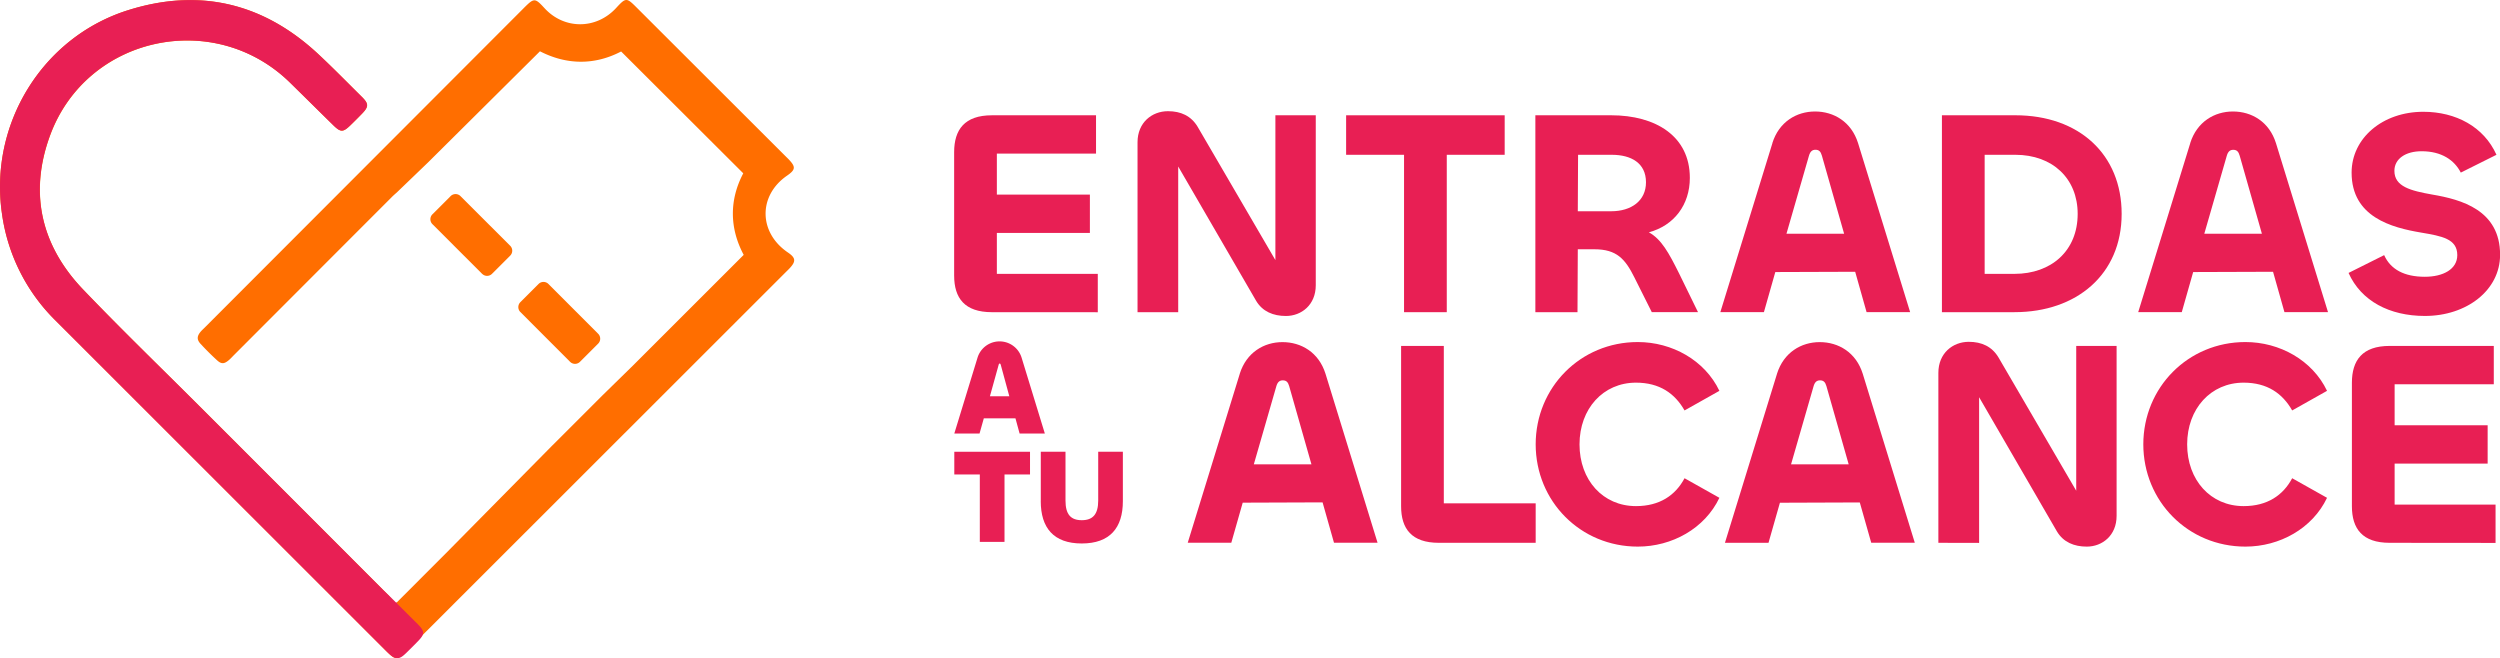
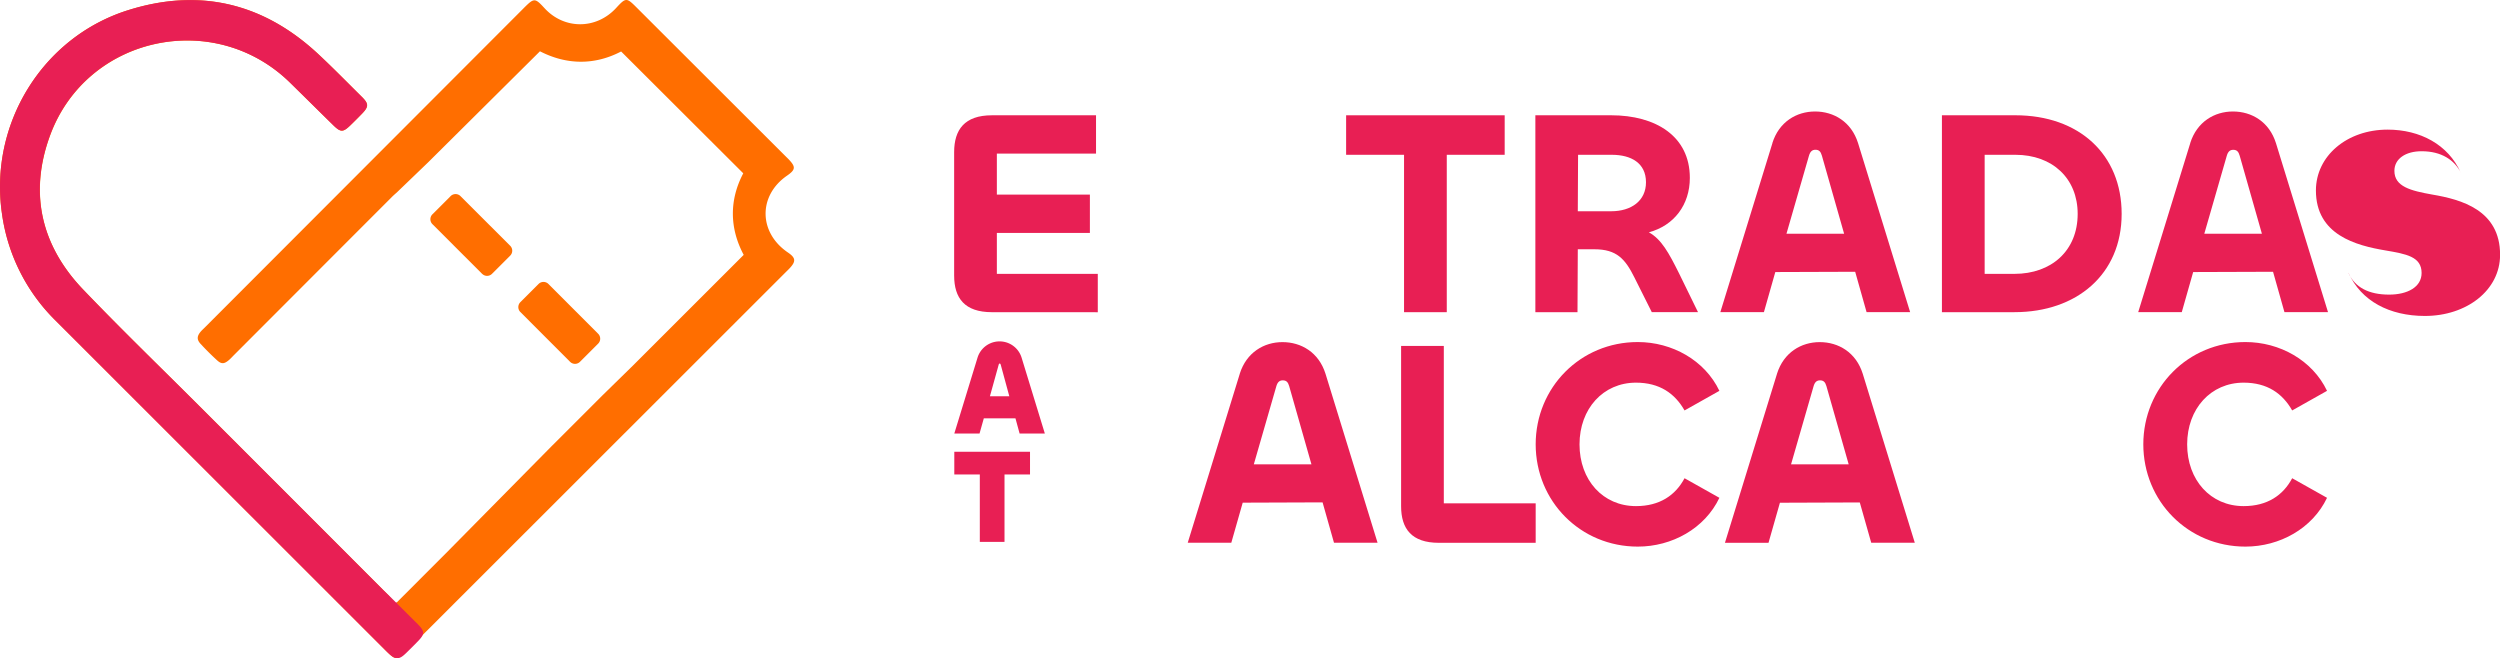
<svg xmlns="http://www.w3.org/2000/svg" id="Capa_1" data-name="Capa 1" viewBox="0 0 1434.66 377.66">
  <path d="M367.07,351.84l28.62-28.46-28.62,28.46Zm44-44.63,29.35-29.33,17.43-17.05,63.66-63.62c-8.3-15.56-8.18-31.75-.25-46.8-23.63-23.57-46.72-46.62-70.09-69.92-15.31,8-31.35,7.72-46.58-.11L340.4,144.13l-18,17.31c-.38.35-1.76,1.5-3,2.77-26.79,26.81-63.67,63.73-90.45,90.55-.92.92-1.79,1.9-2.77,2.75-2.72,2.33-4.32,2.52-6.84.24-3.3-3-6.45-6.17-9.48-9.44-2.24-2.43-2.14-4.37-.08-6.9.71-.86,1.55-1.6,2.34-2.39l183-183.24.39-.4c5.75-5.7,6.23-5.68,11.76.32,11.29,12.26,29.62,12.21,41-.13,5.6-6.08,6-6.11,11.71-.39l86,85.87c.4.39.8.78,1.19,1.18,4.32,4.46,4.18,6.08-.8,9.53-16.61,11.48-16.34,32.7.55,44.11,4.41,3,4.67,5,1.12,8.85-.75.82-1.57,1.59-2.35,2.37L328.79,423.84c-6.38,6.38-6.8,6.37-13.24-.06L126.7,235a106.39,106.39,0,0,1-30.87-61.61c-7.36-50.95,22.94-100.85,72.06-116.48C209.1,43.82,246,52.64,277.67,82.23c8.41,7.86,16.47,16.11,24.66,24.21,4.09,4,4.11,5.71.24,9.72q-3.3,3.41-6.7,6.7c-4.2,4.07-5.58,4.11-9.72.07-8.38-8.18-16.68-16.43-25-24.61-43.45-42.46-116.61-26.67-137.62,30.3-12.15,32.95-5.34,63.14,19,88.53,21.58,22.55,44,44.25,66.12,66.31Q263.17,338,317.74,392.64a36.59,36.59,0,0,1,3.61,5.11l29.32-29.35" transform="translate(-94.73 -50.95)" style="fill:#ff6e00" />
  <path d="M421.89,258.59,393.34,230a4,4,0,0,1,0-5.64l10.46-10.46a4,4,0,0,1,5.64,0L438,242.49a4,4,0,0,1,0,5.64l-10.46,10.46a4,4,0,0,1-5.64,0Z" transform="translate(-94.73 -50.95)" style="fill:#ff6e00" />
  <path d="M371.43,208.13l-28.55-28.55a4,4,0,0,1,0-5.64l10.46-10.46a4,4,0,0,1,5.63,0L387.52,192a4,4,0,0,1,0,5.64l-10.46,10.46a4,4,0,0,1-5.63,0Z" transform="translate(-94.73 -50.95)" style="fill:#ff6e00" />
  <path d="M334.46,409.11c-4-3.92-7.91-7.89-11.88-11.82v-.81l-.4.41q-3.66-3.64-7.39-7.22-53.07-53.16-106.24-106.24c-22.08-22.06-44.54-43.76-66.12-66.31-24.29-25.39-31.1-55.58-19-88.53,21-57,94.17-72.75,137.62-30.3,8.37,8.18,16.67,16.43,25,24.61,4.14,4,5.52,4,9.72-.07q3.4-3.3,6.7-6.7c3.87-4,3.85-5.68-.24-9.72-8.19-8.1-16.25-16.35-24.66-24.21C246,52.61,209.1,43.8,167.89,56.9c-49.12,15.63-79.42,65.54-72.06,116.48A106.39,106.39,0,0,0,126.7,235L315.55,423.75c3.46,3.46,5.19,5,7,4.79v0c1.58.28,3.06-.69,5.42-3s4.51-4.44,6.7-6.71c3.87-4,3.85-5.67-.24-9.72Z" transform="translate(-94.73 -50.95)" style="fill:#e81f54" />
  <path d="M663.94,230.1c-15.62,0-21.66-8.06-21.66-21V138.27c0-12.93,6-21.16,21.66-21.16H723.7v22H666.79v23.51h53.39v22H666.79v23.51h57.92v22Z" transform="translate(-94.73 -50.95)" style="fill:#e81f54" />
-   <path d="M747.52,230.1V132.56c0-11.25,8.23-17.8,17.46-17.8,7.39,0,13.26,2.68,17,8.9l44.65,76.56V117.11h23.17v97.54c0,11.25-8.22,17.63-17.12,17.63-7.22,0-13.43-2.51-17.12-8.73L770.86,146.5v83.6Z" transform="translate(-94.73 -50.95)" style="fill:#e81f54" />
  <polygon points="863.48 88.83 830.25 88.83 830.25 179.15 805.73 179.15 805.73 88.83 772.49 88.83 772.49 66.16 863.48 66.16 863.48 88.83 863.48 88.83" style="fill:#e81f54" />
  <path d="M975.82,230.1v-113h43.48c25.52,0,45.17,11.93,45.17,35.93,0,15.44-9.07,27.37-23.51,31.23,7.22,4,11.42,11.75,17.29,23.5l10.91,22.33h-26.52L1032.57,210c-5.21-10.42-10.08-16-22.84-16h-9.56l-.17,36.1Zm24.51-90.32-.16,32.4h19.13c11.59,0,20-6,20-16.62,0-11.08-8.56-15.78-19.64-15.78Z" transform="translate(-94.73 -50.95)" style="fill:#e81f54" />
  <path d="M1111.82,133.07c3.85-12.26,13.93-18.14,24.5-18.14,10.75,0,20.82,5.88,24.68,18.14l29.89,97h-25l-6.54-23.16-45.84.16-6.54,23h-25l29.89-97Zm8,52H1153l-12.76-44.82c-.67-2.35-1.68-3.36-3.69-3.36-1.85,0-3,1-3.7,3.36l-12.93,44.82Z" transform="translate(-94.73 -50.95)" style="fill:#e81f54" />
  <path d="M1250.77,230.1h-41.64v-113h42.14c36.61,0,61,22.5,61,56.58,0,34.75-25.85,56.41-61.45,56.41Zm.5-90.32h-17.62v68.33h17.12c21.16,0,36.26-13.26,36.26-34.42,0-20.32-14.43-33.91-35.76-33.91Z" transform="translate(-94.73 -50.95)" style="fill:#e81f54" />
  <path d="M1351.62,133.07c3.86-12.26,13.94-18.14,24.51-18.14,10.75,0,20.82,5.88,24.68,18.14l29.88,97h-25l-6.54-23.16-45.84.16-6.54,23h-25l29.88-97Zm8.06,52h33.07L1380,140.28c-.67-2.35-1.68-3.36-3.69-3.36-1.84,0-3,1-3.69,3.36l-12.93,44.82Z" transform="translate(-94.73 -50.95)" style="fill:#e81f54" />
-   <path d="M1442.43,207.6l20.48-10.24c3.69,8.23,11.58,12.42,23.34,12.42,10.57,0,18.63-4.36,18.63-12.42,0-9.4-8.9-10.91-20.65-12.92-17-2.86-40-8.9-40-34.42,0-19.81,17.8-34.92,41.13-34.92,18.64,0,34.76,8.56,42,24.68L1506.89,150c-3.69-7.22-11.07-12.26-22.49-12.26-9.24,0-15.61,4.36-15.61,11.25,0,9.07,9.4,11.41,21.65,13.6,16.79,2.85,39,8.9,39,34.58,0,20.32-19.14,35.09-43.14,35.09-20.32,0-36.6-8.56-43.82-24.68Z" transform="translate(-94.73 -50.95)" style="fill:#e81f54" />
+   <path d="M1442.43,207.6c3.69,8.23,11.58,12.42,23.34,12.42,10.57,0,18.63-4.36,18.63-12.42,0-9.4-8.9-10.91-20.65-12.92-17-2.86-40-8.9-40-34.42,0-19.81,17.8-34.92,41.13-34.92,18.64,0,34.76,8.56,42,24.68L1506.89,150c-3.69-7.22-11.07-12.26-22.49-12.26-9.24,0-15.61,4.36-15.61,11.25,0,9.07,9.4,11.41,21.65,13.6,16.79,2.85,39,8.9,39,34.58,0,20.32-19.14,35.09-43.14,35.09-20.32,0-36.6-8.56-43.82-24.68Z" transform="translate(-94.73 -50.95)" style="fill:#e81f54" />
  <path d="M655.7,256.2a13.23,13.23,0,0,1,25.29,0l13.33,43.52H679.84L677.46,291H659.31l-2.46,8.74H642.37L655.7,256.2Zm7.13,22.14h11.11l-4.9-18c-.16-.54-.31-.76-.62-.76s-.46.22-.61.76l-5,18Z" transform="translate(-94.73 -50.95)" style="fill:#e81f54" />
  <polygon points="591.09 272.28 576.45 272.28 576.45 310.97 562.28 310.97 562.28 272.28 547.64 272.28 547.64 259.25 591.09 259.25 591.09 272.28 591.09 272.28" style="fill:#e81f54" />
-   <path d="M692,338.55V310.2h14.18v28c0,8,3.06,11.27,9.34,11.27s9.43-3.3,9.43-11.27v-28H739.1v28.35c0,15.32-7.43,24.28-23.6,24.28s-23.52-9-23.52-24.28Z" transform="translate(-94.73 -50.95)" style="fill:#e81f54" />
  <path d="M806.19,265.41c3.86-12.25,13.93-18.13,24.51-18.13,10.75,0,20.82,5.88,24.68,18.13l29.88,97h-25l-6.55-23.17-45.83.17-6.55,23h-25l29.88-97Zm8.06,52h33.07l-12.76-44.83c-.67-2.35-1.67-3.36-3.69-3.36-1.85,0-3,1-3.69,3.36l-12.93,44.83Z" transform="translate(-94.73 -50.95)" style="fill:#e81f54" />
  <path d="M923.28,339.78H976v22.67H920.43c-15.62,0-21.66-8.06-21.66-21v-92h24.51v90.32Z" transform="translate(-94.73 -50.95)" style="fill:#e81f54" />
  <path d="M976,306c0-32.74,25.69-58.76,58.59-58.76,19.64,0,38.45,10.41,46.84,28l-20,11.25c-5.54-9.74-14.27-15.95-27.87-15.95-18.8,0-32.4,14.94-32.4,35.42s13.43,35.43,32.4,35.43c13.6,0,22.67-6.21,27.87-16l20,11.24c-8.39,17.63-27.2,28-46.84,28-32.9,0-58.59-26-58.59-58.76Z" transform="translate(-94.73 -50.95)" style="fill:#e81f54" />
  <path d="M1114.49,265.41c3.86-12.25,13.94-18.13,24.51-18.13,10.75,0,20.82,5.88,24.68,18.13l29.88,97h-25L1162,339.28l-45.84.17-6.55,23h-25l29.88-97Zm8.06,52h33.07l-12.76-44.83c-.67-2.35-1.68-3.36-3.69-3.36-1.85,0-3,1-3.69,3.36l-12.93,44.83Z" transform="translate(-94.73 -50.95)" style="fill:#e81f54" />
-   <path d="M1207.09,362.45V264.91c0-11.25,8.23-17.8,17.46-17.8,7.39,0,13.26,2.69,17,8.9l44.65,76.56V249.46h23.17V347c0,11.25-8.22,17.63-17.12,17.63-7.22,0-13.43-2.51-17.13-8.73l-44.65-77v83.6Z" transform="translate(-94.73 -50.95)" style="fill:#e81f54" />
  <path d="M1324.7,306c0-32.74,25.69-58.76,58.59-58.76,19.64,0,38.45,10.41,46.84,28l-20,11.25c-5.54-9.74-14.27-15.95-27.86-15.95-18.81,0-32.41,14.94-32.41,35.42s13.43,35.43,32.41,35.43c13.59,0,22.66-6.21,27.86-16l20,11.24c-8.39,17.63-27.2,28-46.84,28-32.9,0-58.59-26-58.59-58.76Z" transform="translate(-94.73 -50.95)" style="fill:#e81f54" />
-   <path d="M1466.06,362.45c-15.61,0-21.66-8.06-21.66-21V270.62c0-12.93,6-21.16,21.66-21.16h59.77v22h-56.91V295h53.38v22h-53.38v23.51h57.92v22Z" transform="translate(-94.73 -50.95)" style="fill:#e81f54" />
</svg>